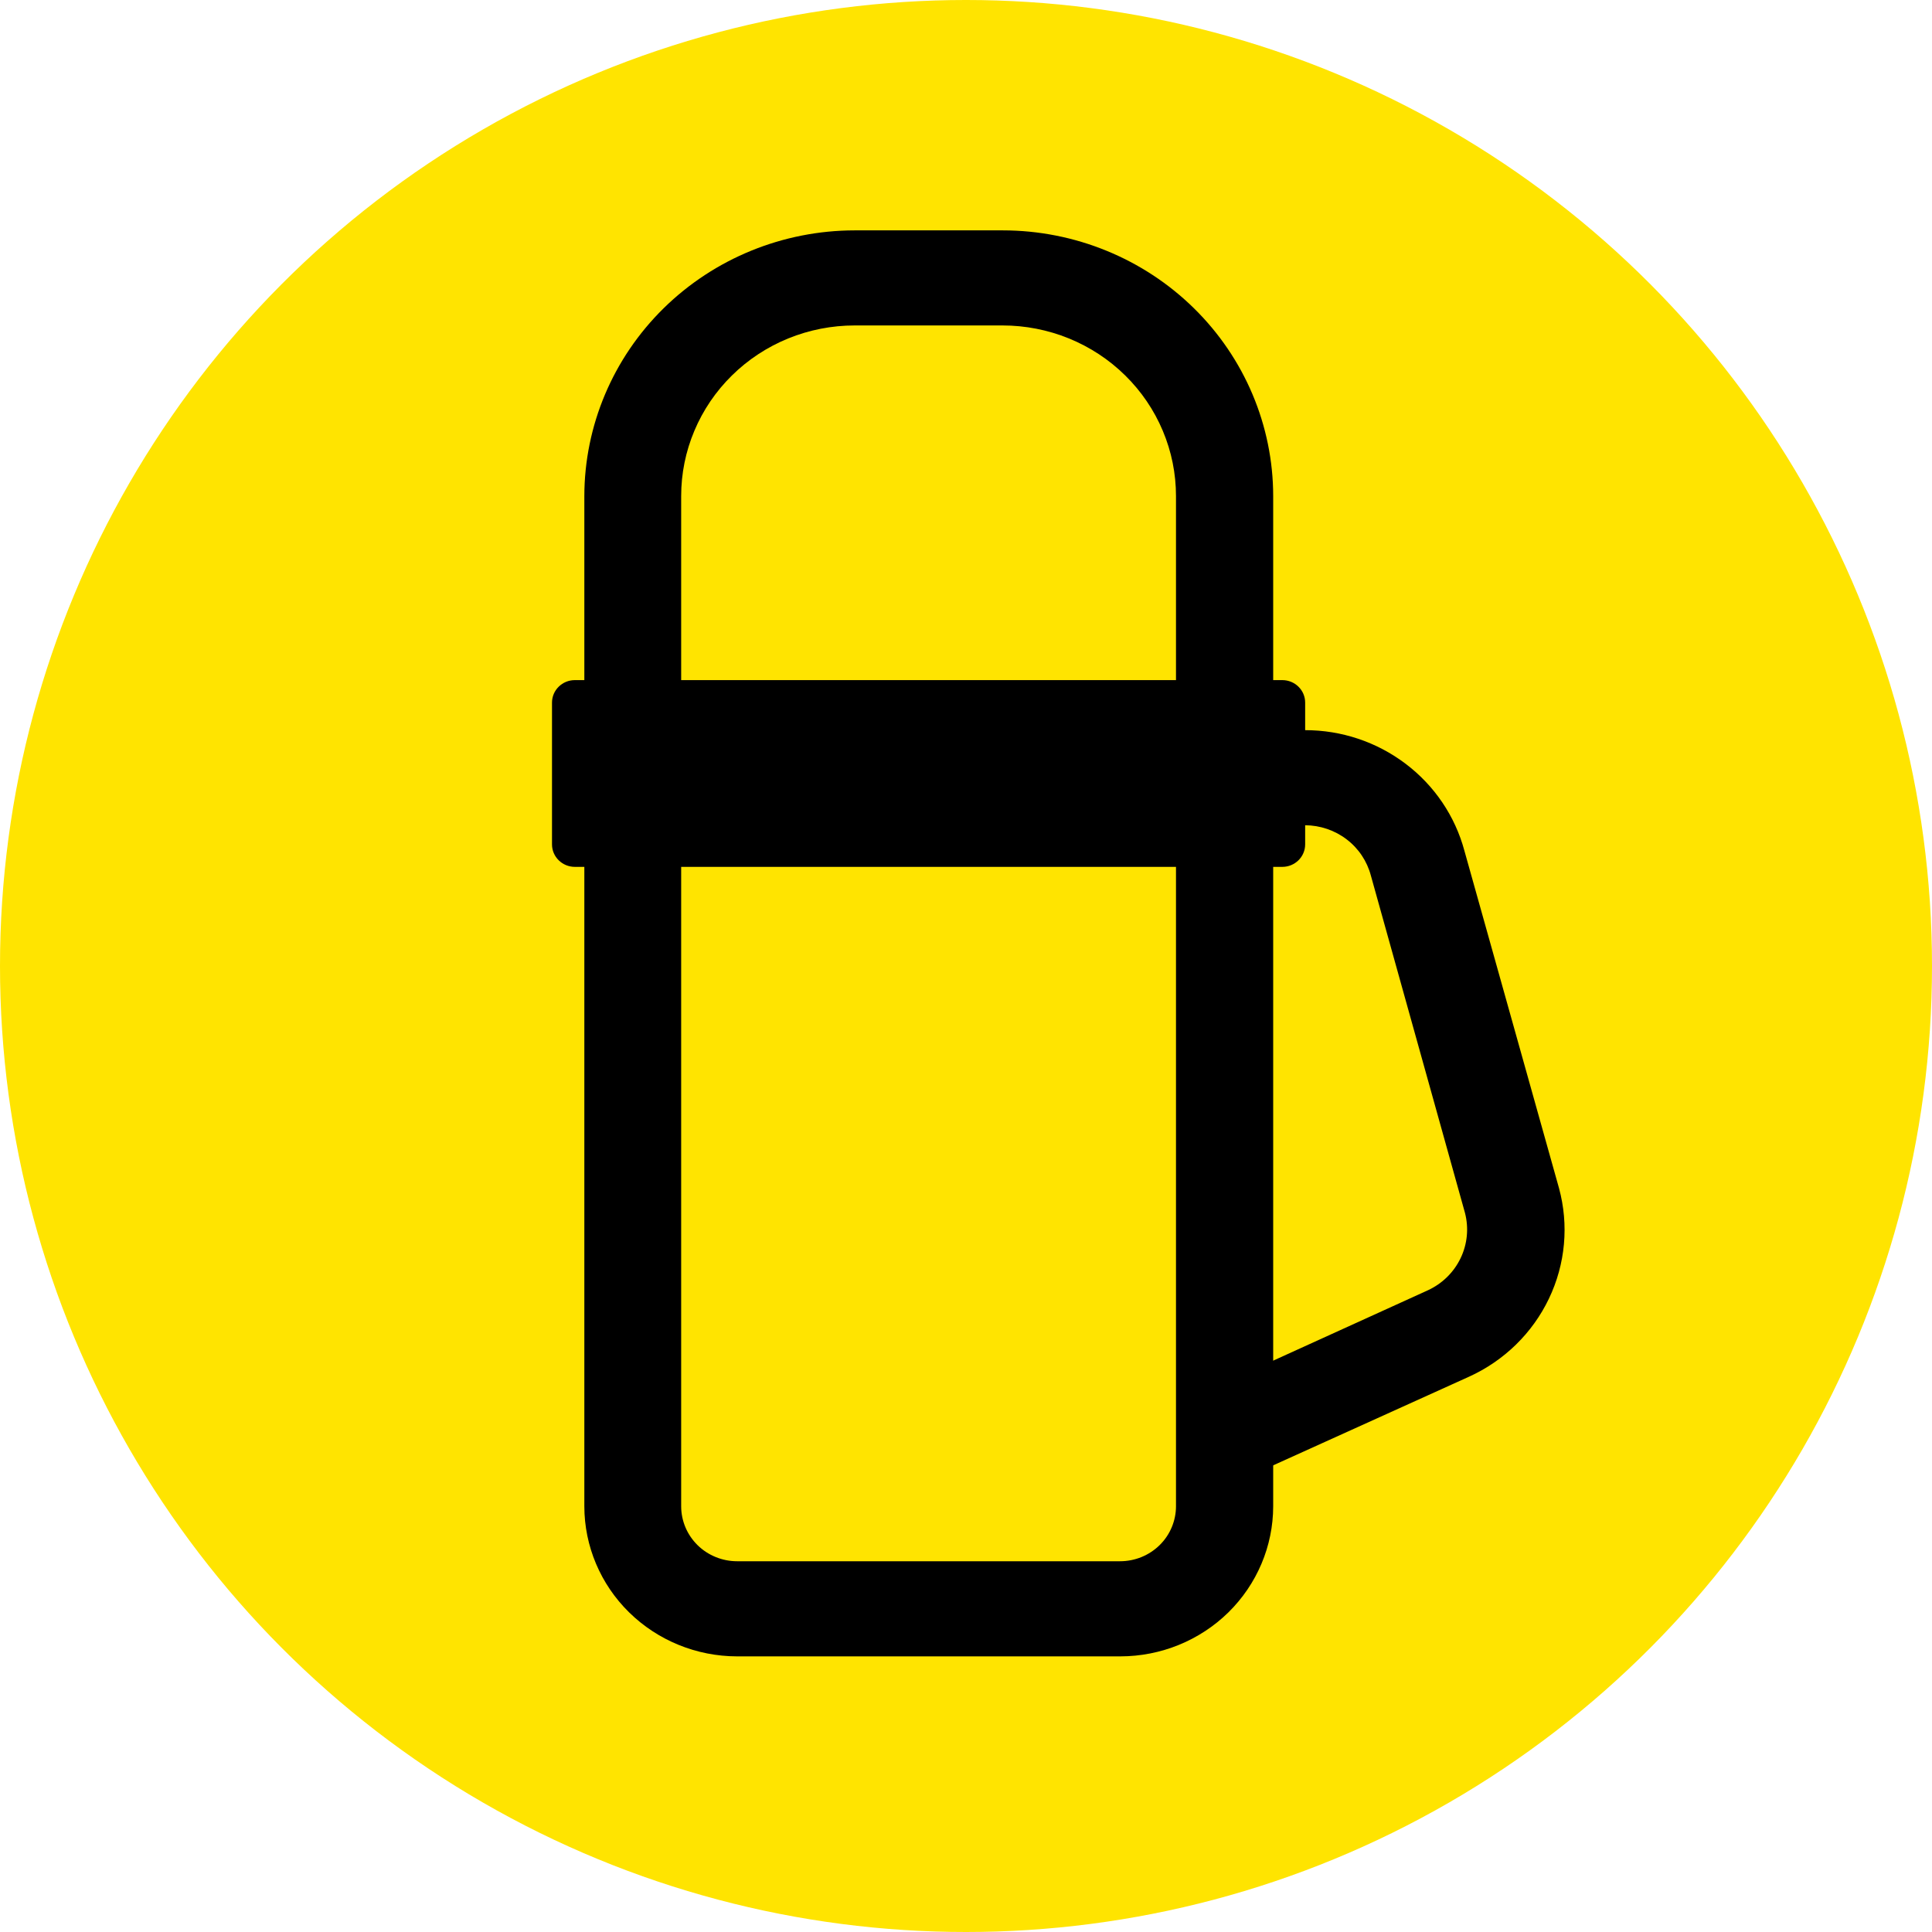
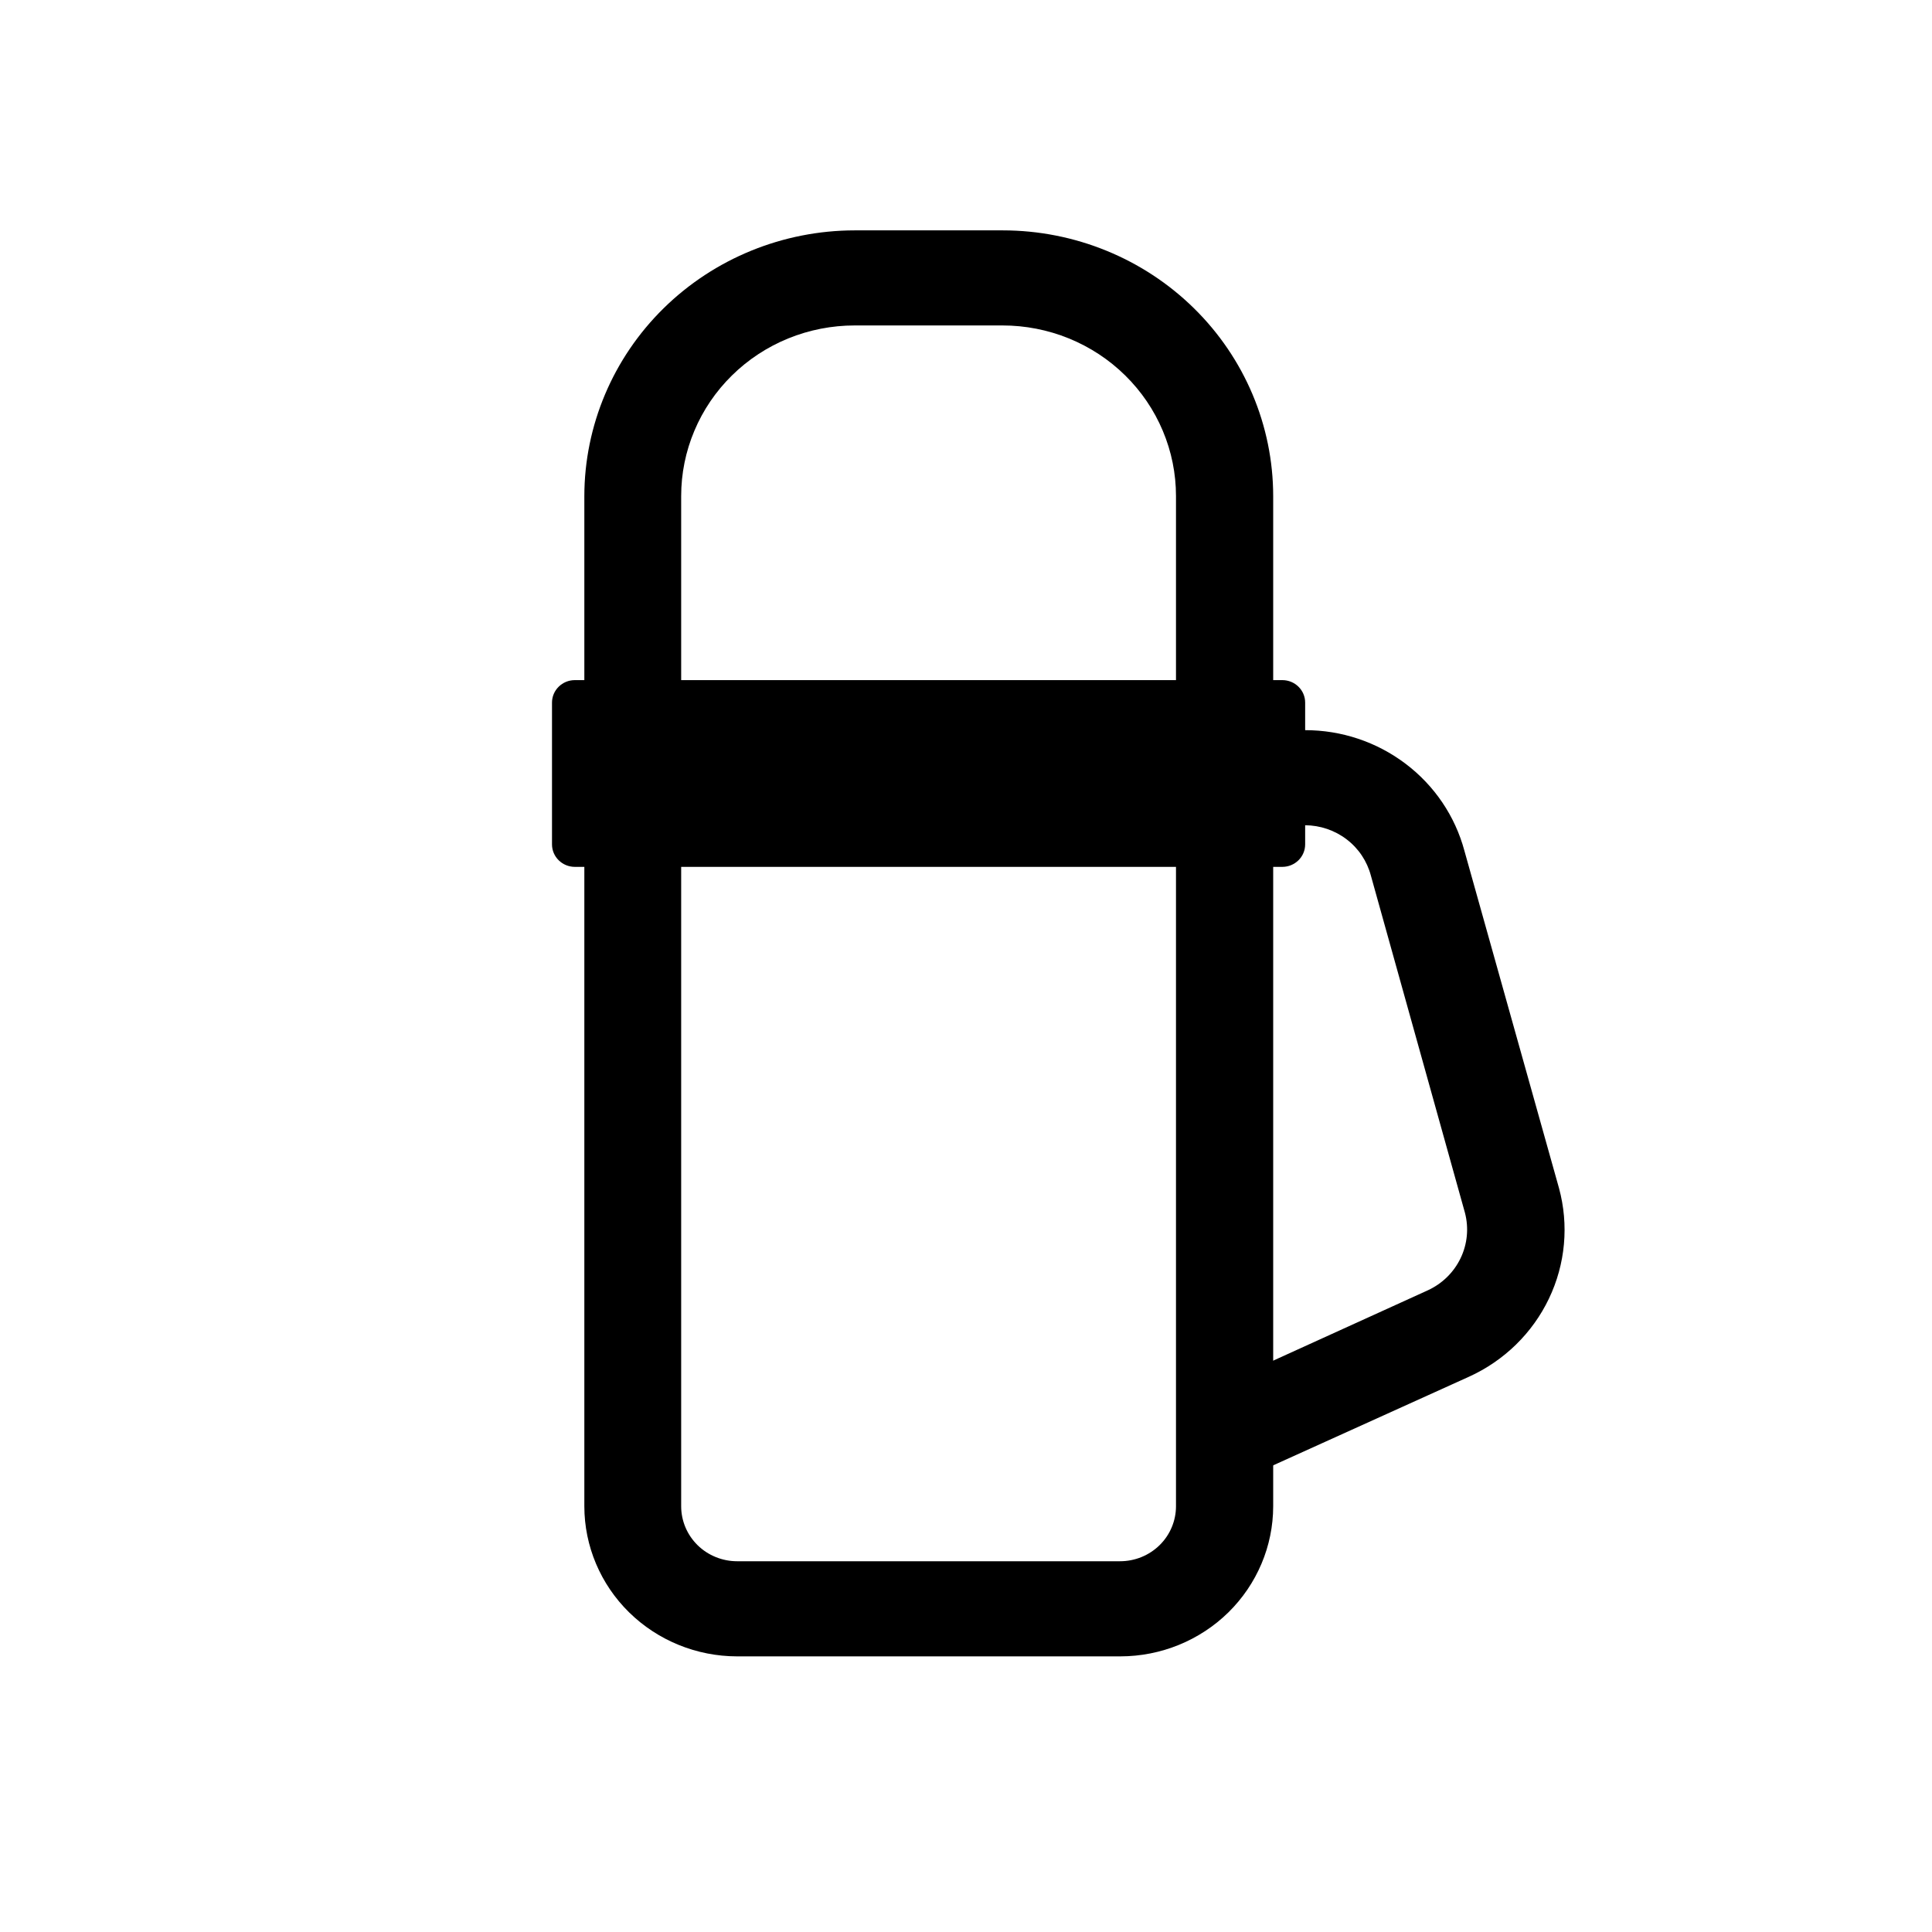
<svg xmlns="http://www.w3.org/2000/svg" width="42" height="42" viewBox="0 0 42 42" fill="none">
-   <circle cx="21" cy="21" r="21" fill="#FFE400" />
  <path d="M27.876 14.785H12.497C12.223 14.785 12 15.004 12 15.274V18.356C12 18.626 12.223 18.845 12.497 18.845H27.876C28.151 18.845 28.373 18.626 28.373 18.356V15.274C28.373 15.004 28.151 14.785 27.876 14.785Z" fill="black" />
  <path d="M21.794 7.075C22.289 7.075 22.78 7.171 23.237 7.357C23.695 7.544 24.111 7.817 24.461 8.162C24.811 8.506 25.089 8.915 25.278 9.365C25.468 9.815 25.565 10.297 25.565 10.784V32.746C25.565 32.903 25.533 33.058 25.472 33.203C25.411 33.348 25.322 33.479 25.209 33.59C25.096 33.701 24.962 33.789 24.815 33.849C24.667 33.909 24.509 33.94 24.35 33.94H16.023C15.864 33.94 15.706 33.909 15.559 33.849C15.411 33.789 15.277 33.701 15.164 33.59C15.052 33.479 14.962 33.348 14.901 33.203C14.84 33.058 14.808 32.903 14.808 32.746V10.784C14.808 10.297 14.905 9.815 15.095 9.365C15.284 8.915 15.562 8.506 15.912 8.162C16.262 7.817 16.678 7.544 17.136 7.357C17.593 7.171 18.084 7.075 18.579 7.075H21.796M21.796 5.008H18.579C17.021 5.01 15.528 5.619 14.426 6.702C13.325 7.785 12.705 9.253 12.703 10.784V32.746C12.704 33.611 13.054 34.44 13.677 35.052C14.3 35.663 15.143 36.007 16.023 36.008H24.357C25.237 36.007 26.081 35.663 26.704 35.052C27.326 34.44 27.677 33.611 27.678 32.746V10.784C27.677 9.253 27.057 7.784 25.955 6.701C24.853 5.618 23.359 5.009 21.801 5.008H21.796Z" fill="black" />
  <path d="M27.435 31.965L26.555 30.09L31.038 28.051C31.352 27.907 31.604 27.66 31.752 27.352C31.9 27.044 31.933 26.695 31.847 26.366L29.801 19.032C29.718 18.721 29.534 18.444 29.275 18.247C29.016 18.049 28.698 17.942 28.371 17.94H27.005V15.873H28.371C29.162 15.872 29.93 16.129 30.557 16.604C31.184 17.078 31.633 17.743 31.835 18.495L33.891 25.828C34.109 26.629 34.032 27.479 33.673 28.23C33.315 28.98 32.699 29.582 31.934 29.929L27.435 31.965Z" fill="black" />
</svg>